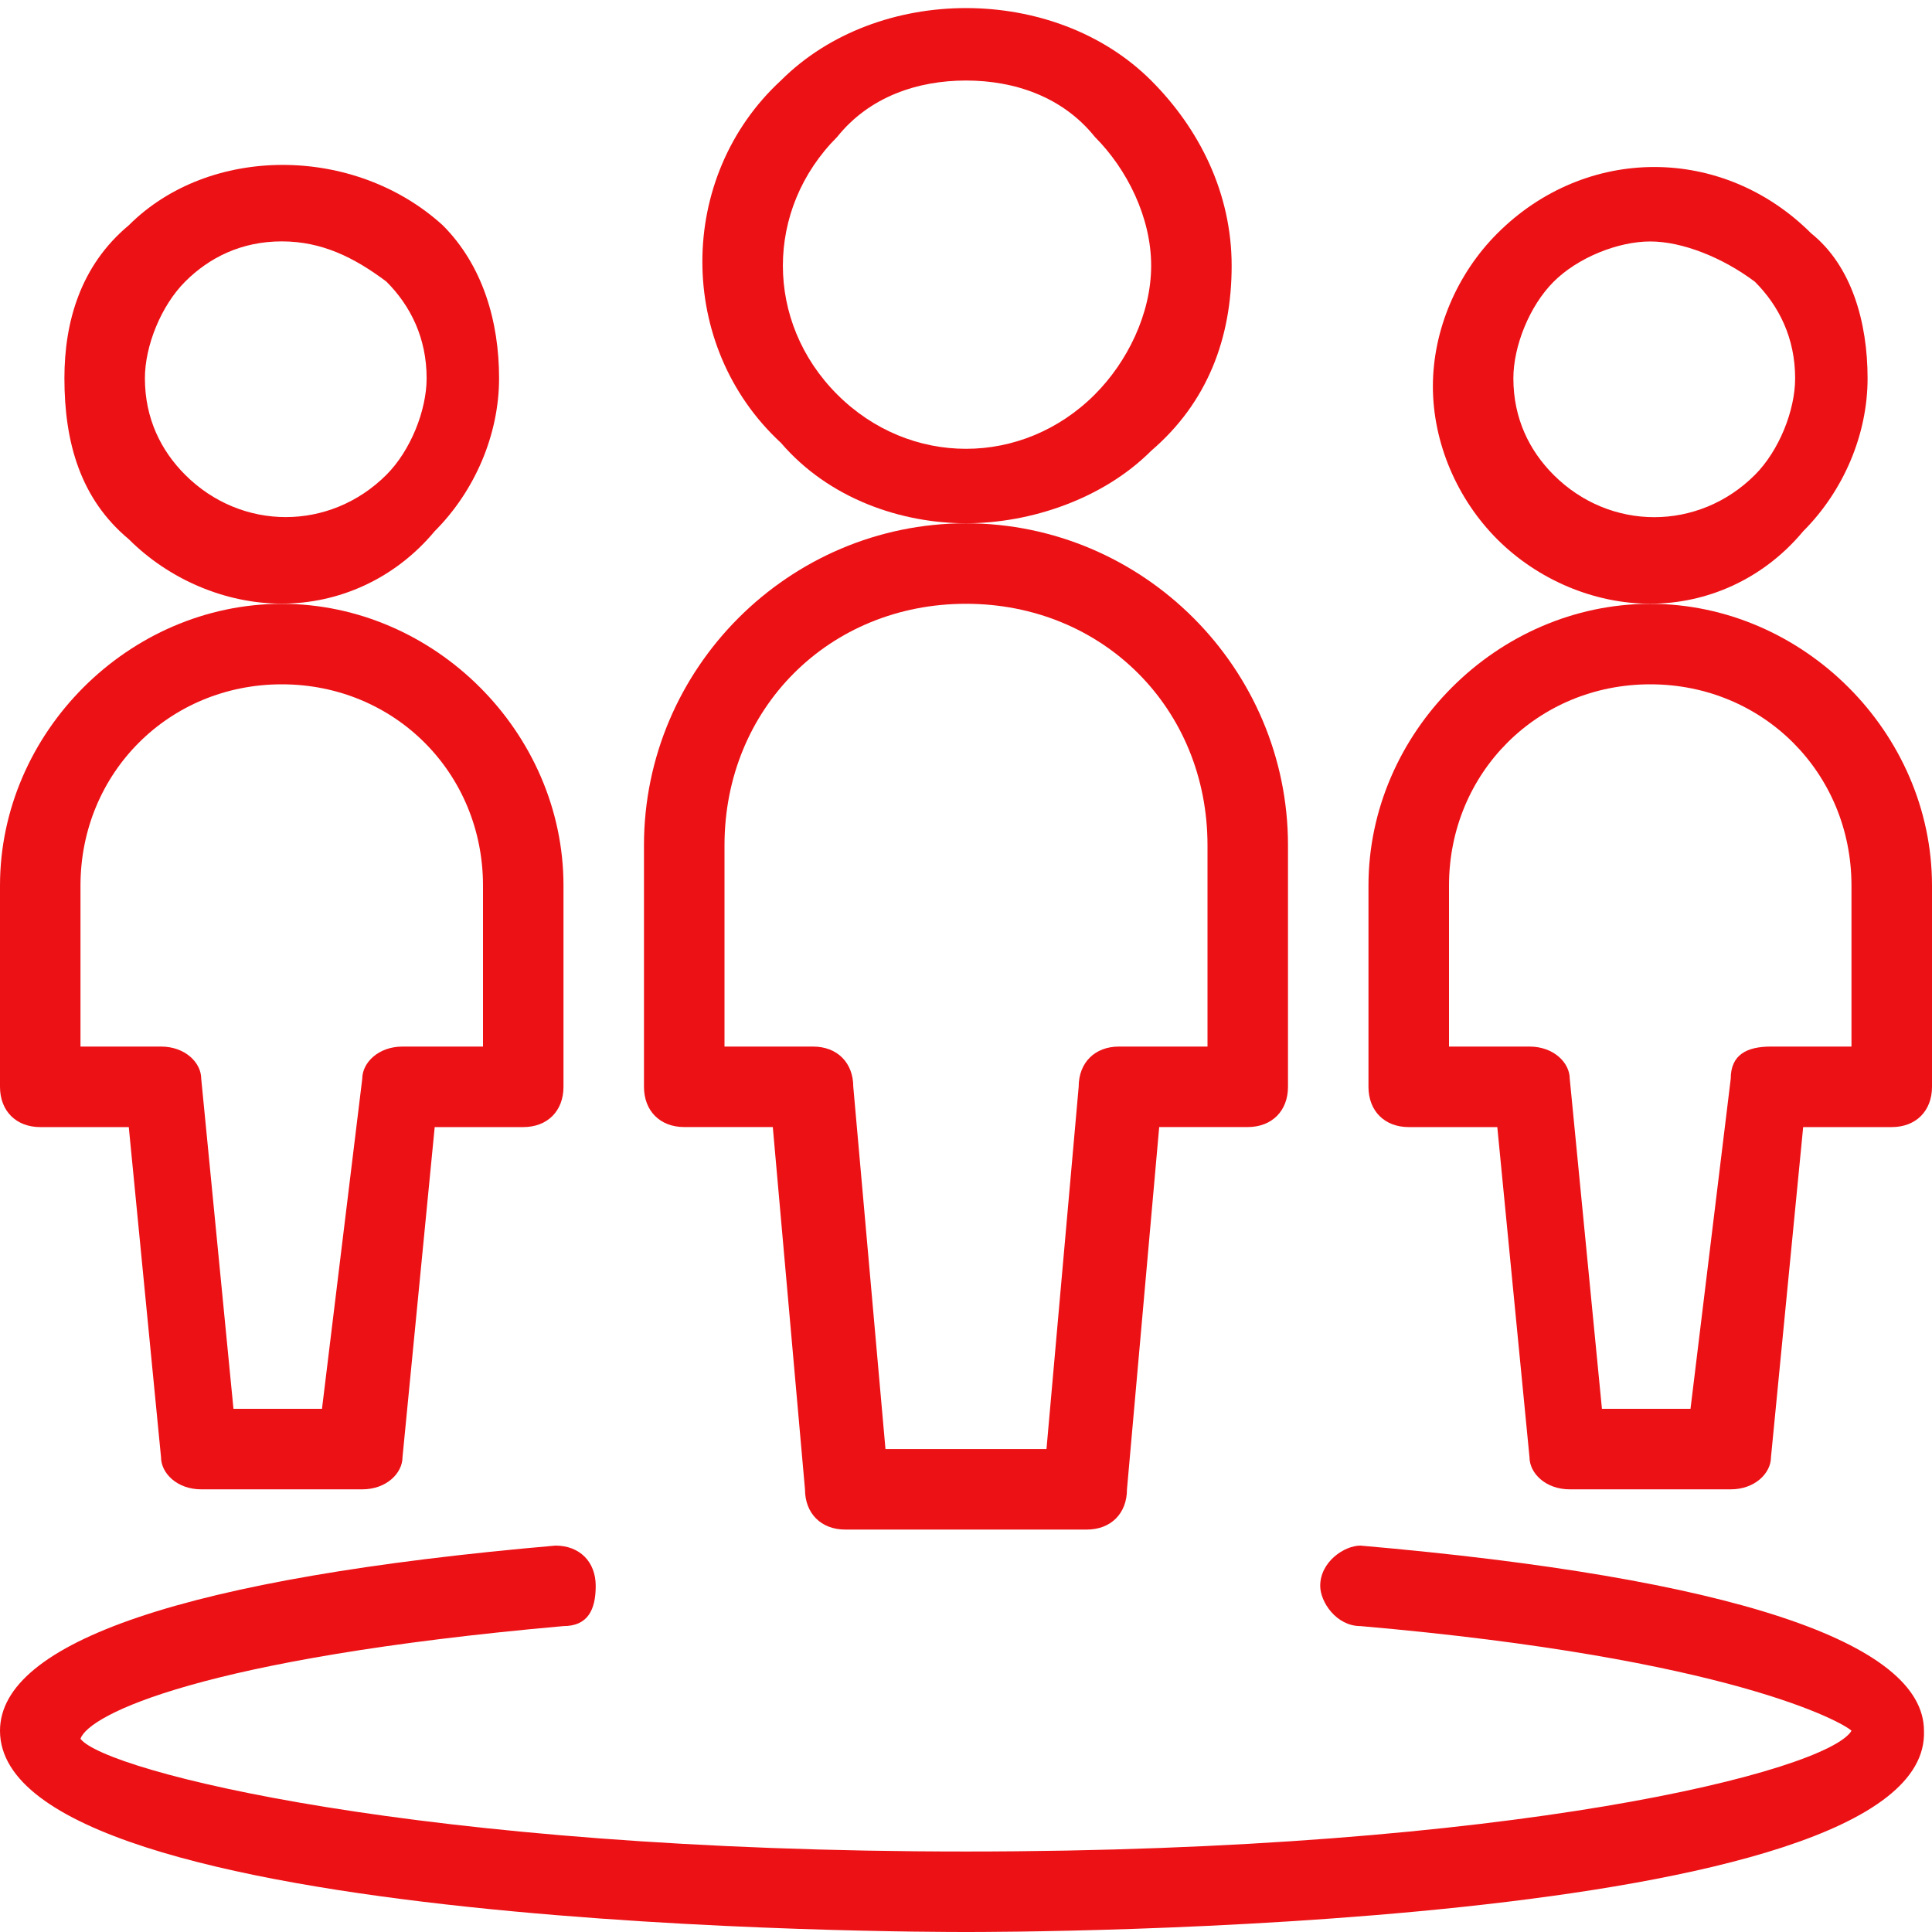
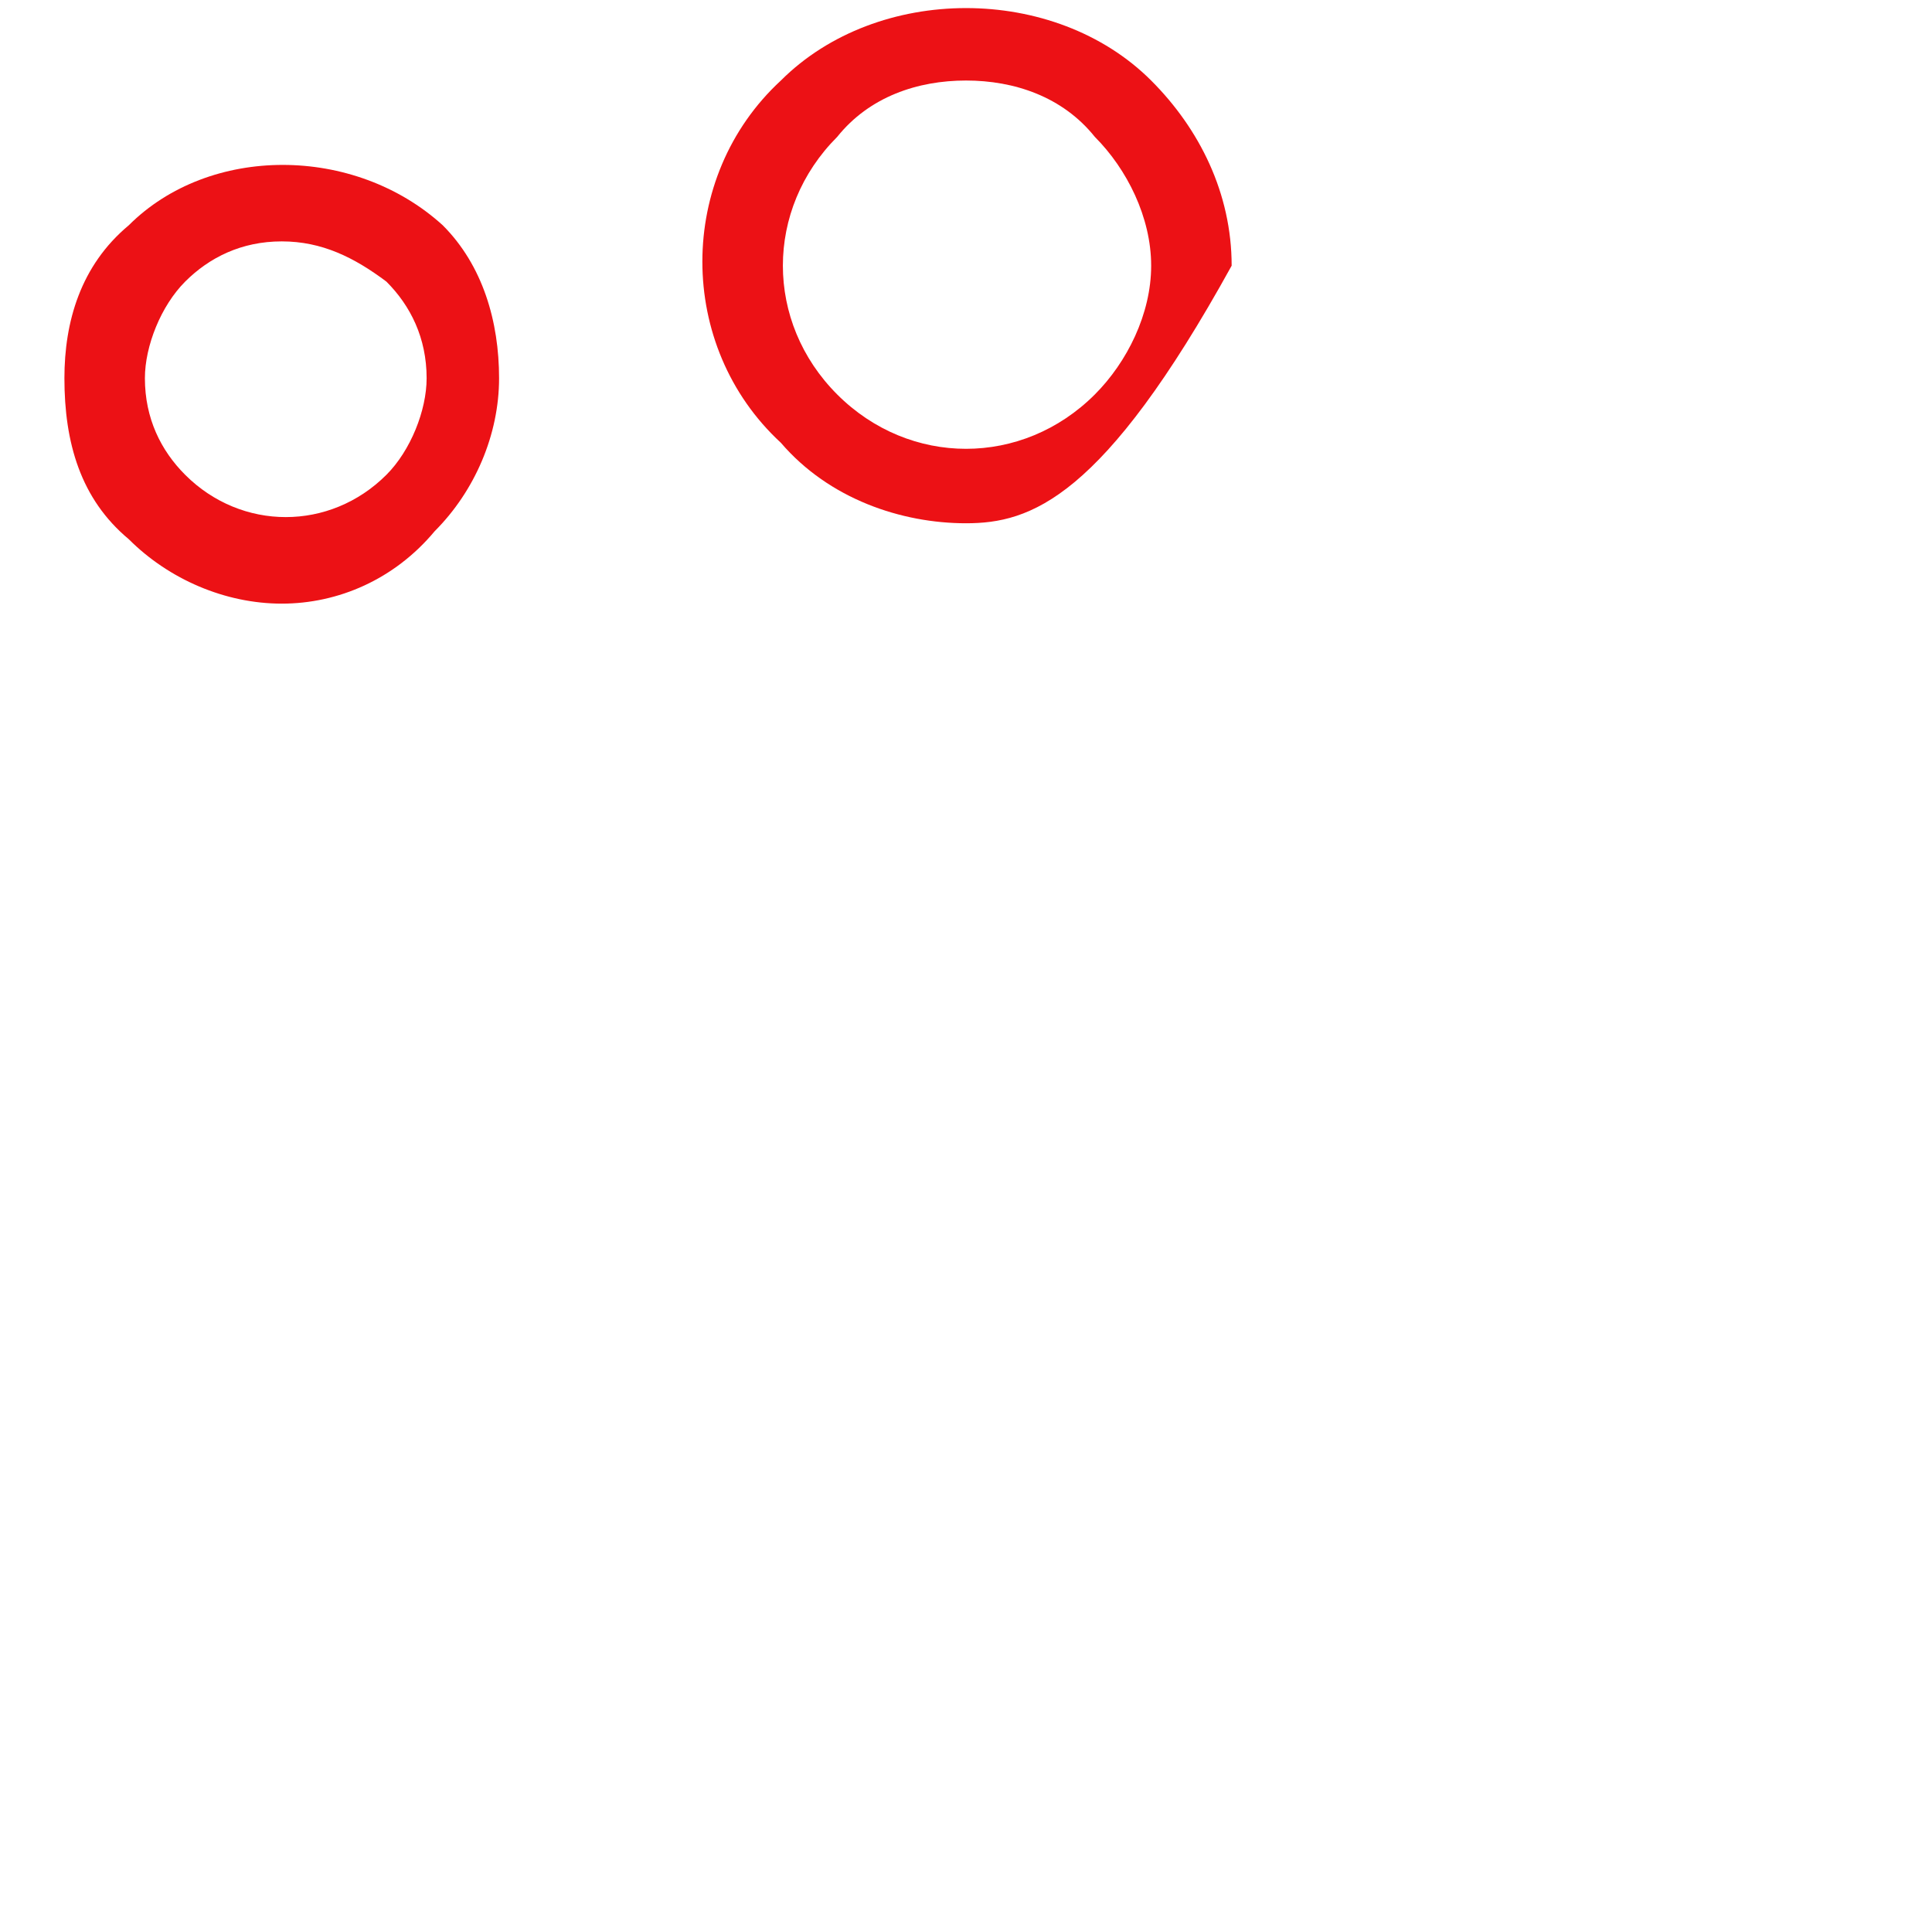
<svg xmlns="http://www.w3.org/2000/svg" width="50" height="50" viewBox="0 0 50 50" fill="none">
  <rect width="50" height="50" fill="white" />
  <rect width="50" height="50" fill="white" />
-   <path d="M25 50C23.958 50 0 50 0 44.792C0 42.5 4.792 40.833 14.375 40C15 40 15.417 40.417 15.417 41.042C15.417 41.667 15.208 42.083 14.583 42.083C5.208 42.917 2.292 44.375 2.083 45C2.708 45.833 10.833 47.917 25 47.917C39.167 47.917 47.292 45.833 47.917 44.792C47.708 44.583 44.792 42.917 35.208 42.083C34.583 42.083 34.167 41.458 34.167 41.042C34.167 40.417 34.792 40 35.208 40C44.792 40.833 49.792 42.5 49.792 44.792C50 50 26.042 50 25 50Z" fill="#EC1115" />
-   <path d="M42.708 15.624C41.25 15.624 39.791 14.999 38.75 13.958C37.708 12.916 37.083 11.458 37.083 9.999C37.083 8.541 37.708 7.083 38.75 6.041C41.041 3.749 44.583 3.749 46.875 6.041C47.916 6.874 48.333 8.333 48.333 9.791C48.333 11.249 47.708 12.708 46.666 13.749C45.625 14.999 44.166 15.624 42.708 15.624ZM42.708 6.249C41.875 6.249 40.833 6.666 40.208 7.291C39.583 7.916 39.166 8.958 39.166 9.791C39.166 10.833 39.583 11.666 40.208 12.291C41.666 13.749 43.958 13.749 45.416 12.291C46.041 11.666 46.458 10.624 46.458 9.791C46.458 8.749 46.041 7.916 45.416 7.291C44.583 6.666 43.541 6.249 42.708 6.249Z" fill="#EC1115" />
-   <path d="M44.791 38.544H40.625C40 38.544 39.583 38.127 39.583 37.71L38.75 29.169H36.458C35.833 29.169 35.416 28.752 35.416 28.127V22.919C35.416 18.96 38.75 15.627 42.708 15.627C46.666 15.627 50 18.96 50 22.919V28.127C50 28.752 49.583 29.169 48.958 29.169H46.666L45.833 37.71C45.833 38.127 45.416 38.544 44.791 38.544ZM41.458 36.46H43.75L44.791 27.919C44.791 27.294 45.208 27.085 45.833 27.085H47.916V22.919C47.916 20.002 45.625 17.71 42.708 17.71C39.791 17.71 37.5 20.002 37.5 22.919V27.085H39.583C40.208 27.085 40.625 27.502 40.625 27.919L41.458 36.46Z" fill="#EC1115" />
  <path d="M7.292 15.622C5.833 15.622 4.375 14.997 3.333 13.955C2.083 12.913 1.667 11.455 1.667 9.788C1.667 8.33 2.083 6.872 3.333 5.83C5.417 3.747 9.166 3.747 11.458 5.83C12.5 6.872 12.916 8.33 12.916 9.788C12.916 11.247 12.291 12.705 11.25 13.747C10.208 14.997 8.75 15.622 7.292 15.622ZM7.292 6.247C6.25 6.247 5.417 6.663 4.792 7.288C4.167 7.913 3.75 8.955 3.75 9.788C3.75 10.83 4.167 11.663 4.792 12.288C6.25 13.747 8.541 13.747 10 12.288C10.625 11.663 11.041 10.622 11.041 9.788C11.041 8.747 10.625 7.913 10 7.288C9.166 6.663 8.333 6.247 7.292 6.247Z" fill="#EC1115" />
-   <path d="M9.375 38.544H5.208C4.583 38.544 4.167 38.127 4.167 37.71L3.333 29.169H1.042C0.417 29.169 0 28.752 0 28.127V22.919C0 18.96 3.333 15.627 7.292 15.627C11.25 15.627 14.583 18.96 14.583 22.919V28.127C14.583 28.752 14.167 29.169 13.542 29.169H11.25L10.417 37.71C10.417 38.127 10 38.544 9.375 38.544ZM6.042 36.46H8.333L9.375 27.919C9.375 27.502 9.792 27.085 10.417 27.085H12.5V22.919C12.5 20.002 10.208 17.71 7.292 17.71C4.375 17.71 2.083 20.002 2.083 22.919V27.085H4.167C4.792 27.085 5.208 27.502 5.208 27.919L6.042 36.46Z" fill="#EC1115" />
-   <path d="M25 13.542C23.334 13.542 21.459 12.917 20.209 11.459C17.5 8.959 17.5 4.584 20.209 2.084C22.709 -0.416 27.292 -0.416 29.792 2.084C31.042 3.334 31.875 5.001 31.875 6.876C31.875 8.751 31.25 10.417 29.792 11.667C28.542 12.917 26.667 13.542 25 13.542ZM25 2.084C23.75 2.084 22.5 2.501 21.667 3.542C19.792 5.417 19.792 8.334 21.667 10.209C23.542 12.084 26.459 12.084 28.334 10.209C29.167 9.376 29.792 8.126 29.792 6.876C29.792 5.626 29.167 4.376 28.334 3.542C27.5 2.501 26.25 2.084 25 2.084Z" fill="#EC1115" />
-   <path d="M28.125 39.585H21.875C21.25 39.585 20.833 39.168 20.833 38.543L20 29.168H17.708C17.083 29.168 16.666 28.751 16.666 28.126V21.876C16.666 17.293 20.416 13.543 25 13.543C29.583 13.543 33.333 17.293 33.333 21.876V28.126C33.333 28.751 32.916 29.168 32.291 29.168H30L29.166 38.543C29.166 39.168 28.75 39.585 28.125 39.585ZM22.916 37.501H27.083L27.916 28.126C27.916 27.501 28.333 27.085 28.958 27.085H31.25V21.876C31.25 18.335 28.541 15.626 25 15.626C21.458 15.626 18.75 18.335 18.75 21.876V27.085H21.041C21.666 27.085 22.083 27.501 22.083 28.126L22.916 37.501Z" fill="#EC1115" />
+   <path d="M25 13.542C23.334 13.542 21.459 12.917 20.209 11.459C17.5 8.959 17.5 4.584 20.209 2.084C22.709 -0.416 27.292 -0.416 29.792 2.084C31.042 3.334 31.875 5.001 31.875 6.876C28.542 12.917 26.667 13.542 25 13.542ZM25 2.084C23.75 2.084 22.5 2.501 21.667 3.542C19.792 5.417 19.792 8.334 21.667 10.209C23.542 12.084 26.459 12.084 28.334 10.209C29.167 9.376 29.792 8.126 29.792 6.876C29.792 5.626 29.167 4.376 28.334 3.542C27.5 2.501 26.25 2.084 25 2.084Z" fill="#EC1115" />
</svg>